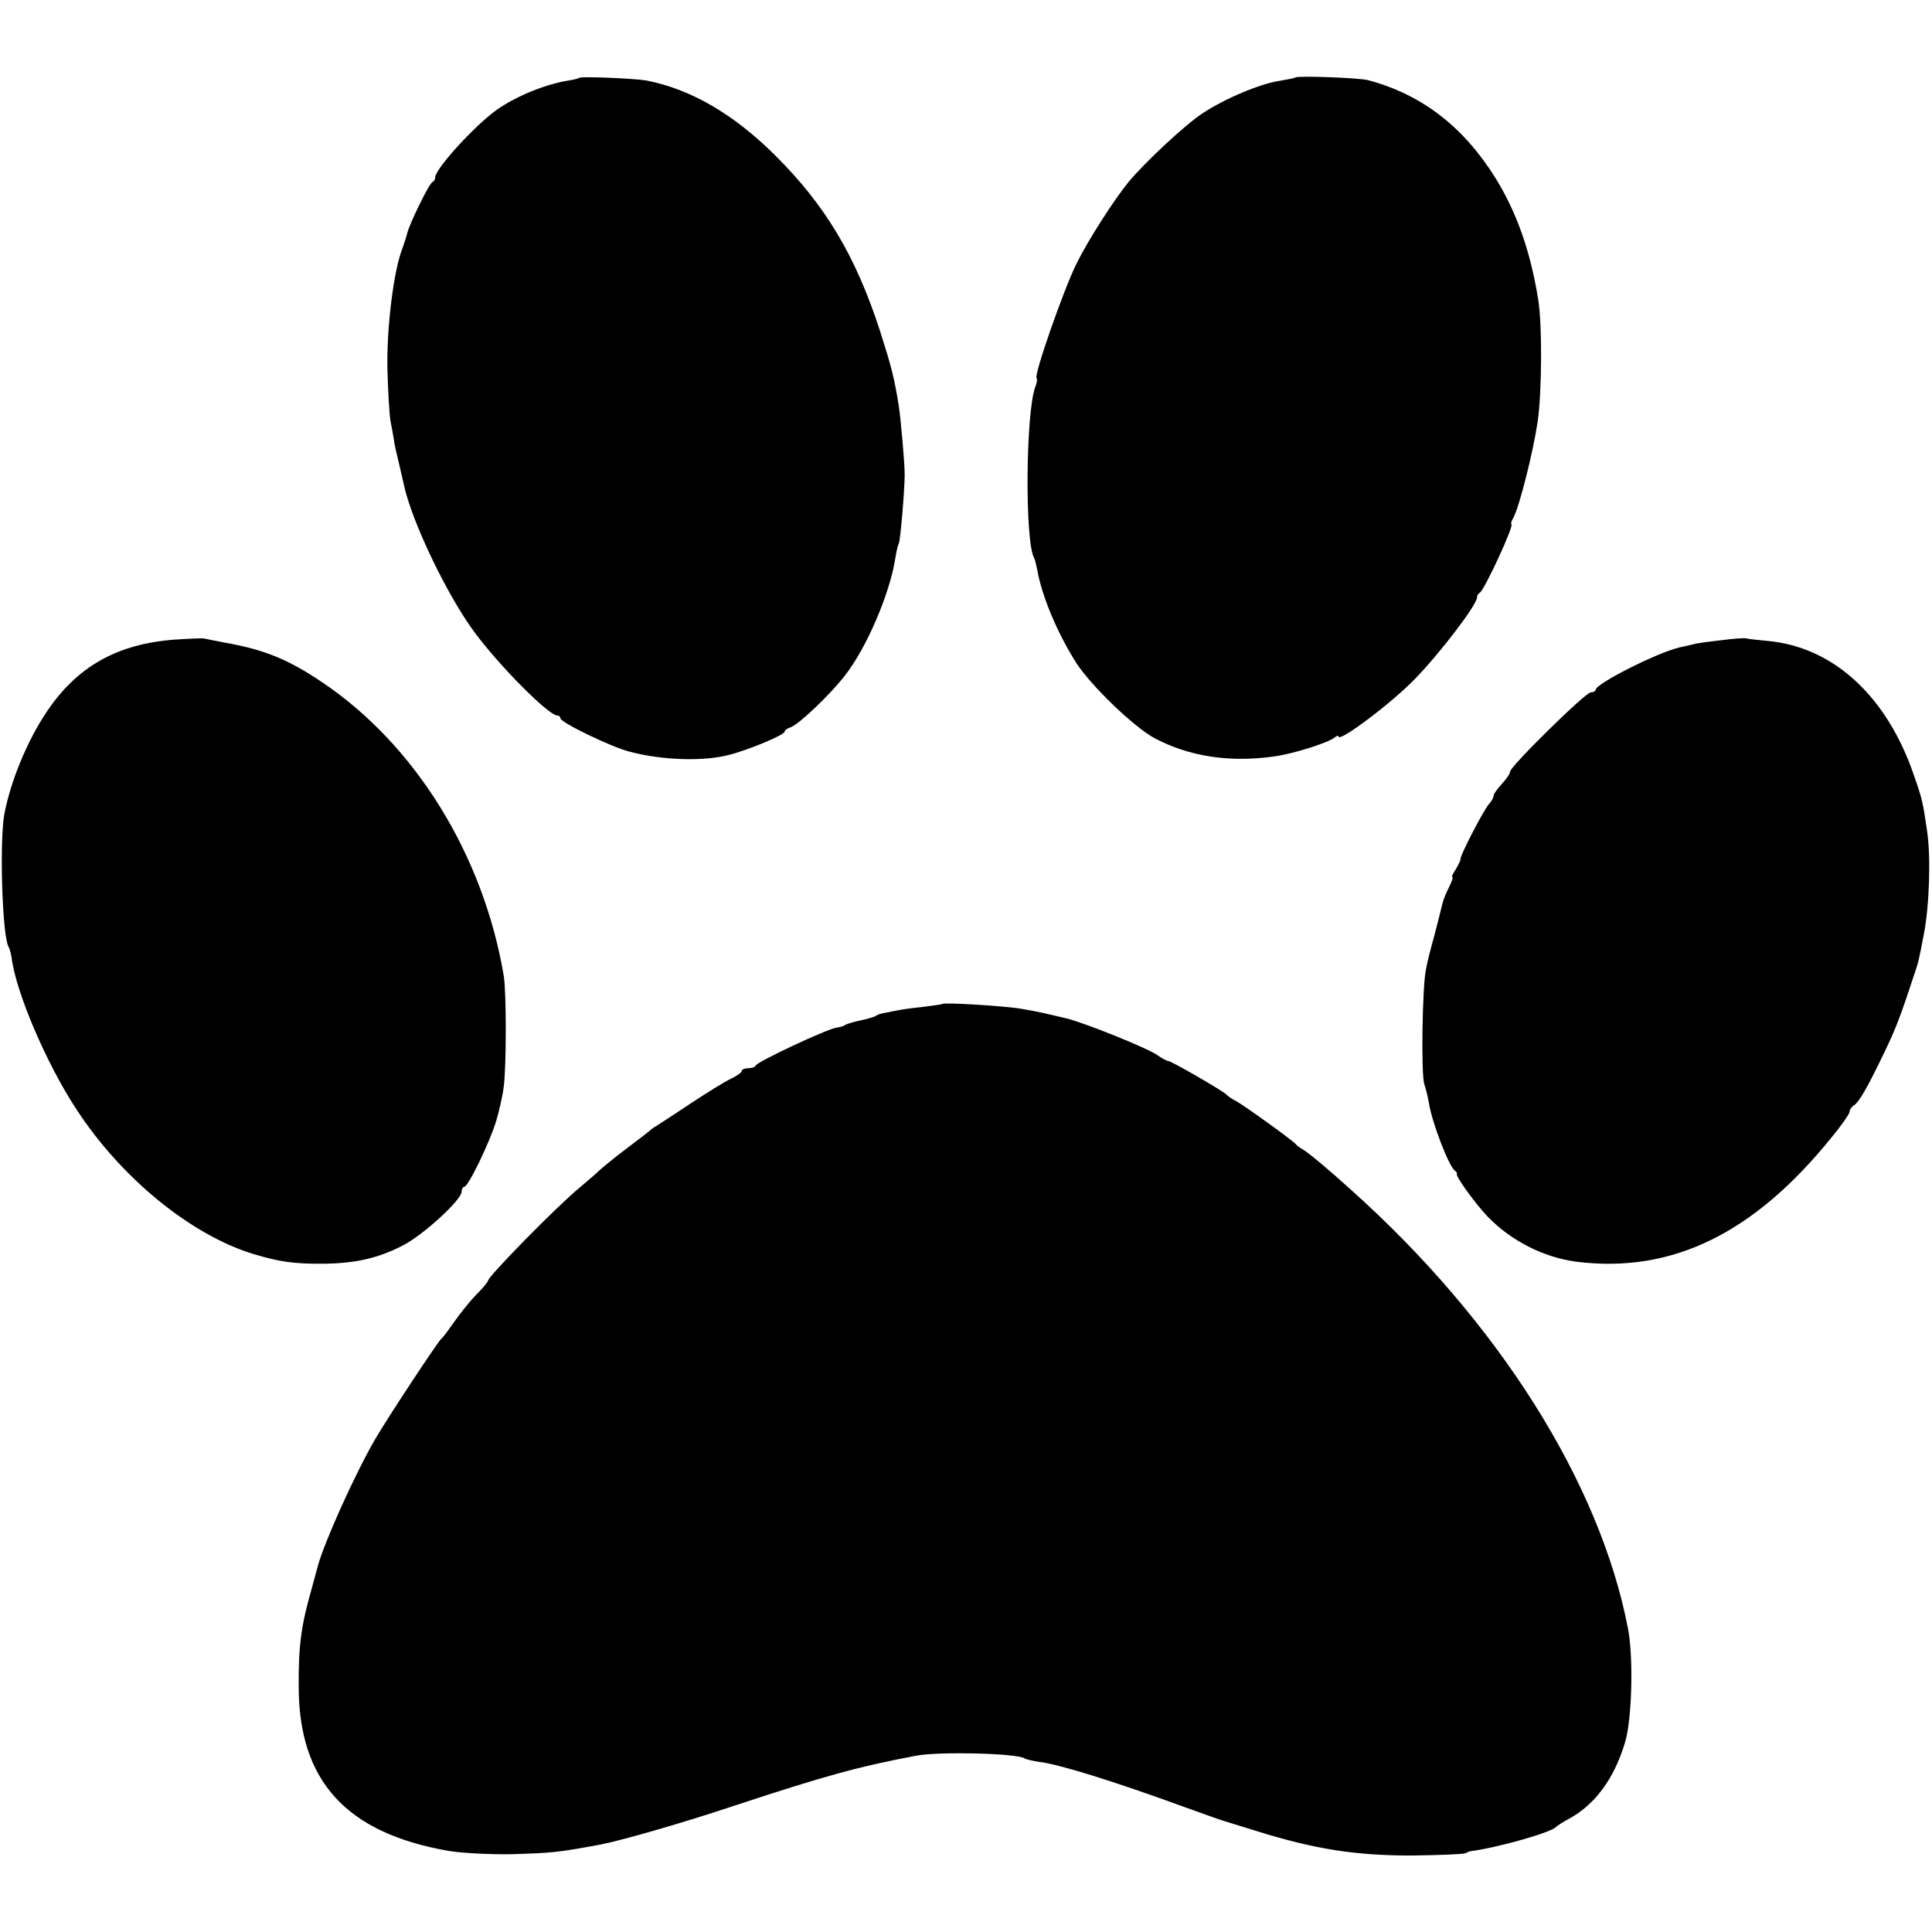
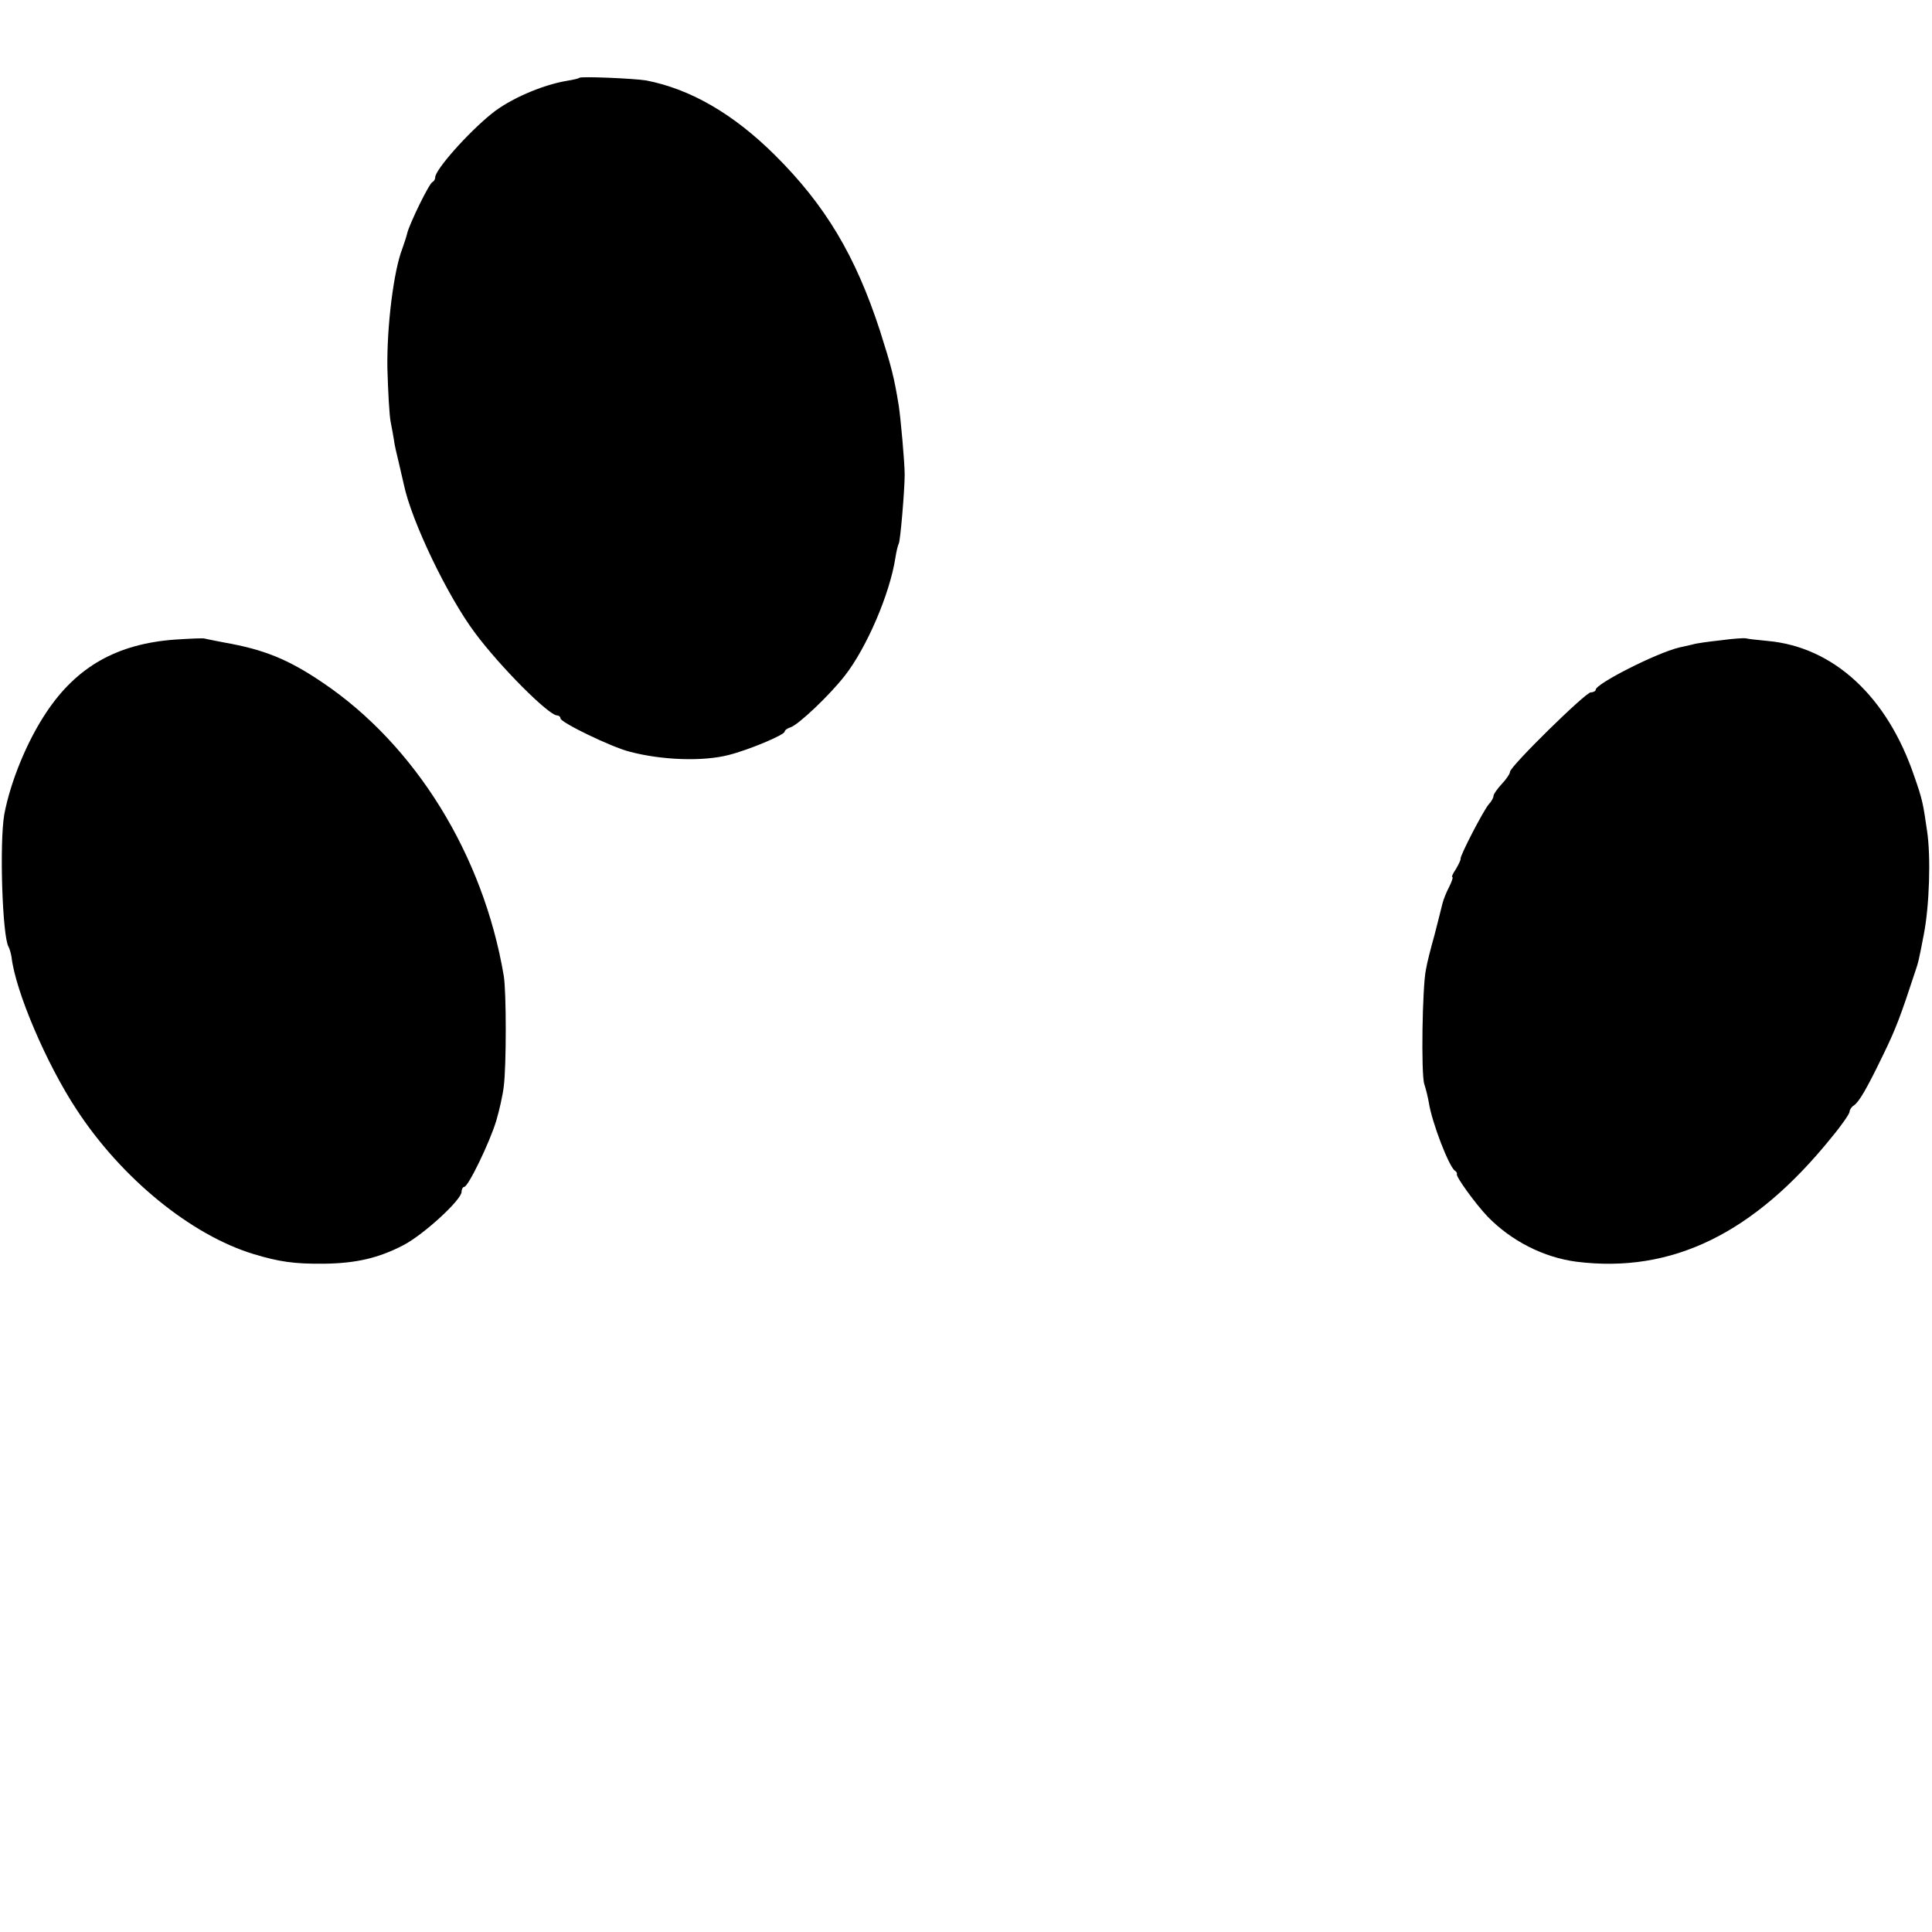
<svg xmlns="http://www.w3.org/2000/svg" version="1.0" width="586pt" height="586pt" viewBox="0 0 586 586" preserveAspectRatio="xMidYMid meet">
  <g transform="translate(0,586) scale(0.1,-0.1)" fill="#000000" stroke="none">
    <path d="M1757 5624 c-1 -2 -18 -6 -37 -9 -77 -13 -175 -56 -229 -100 -73 -59 -171 -170 -171 -193 0 -6 -4 -12 -8 -14 -10 -3 -71 -129 -77 -156 -2 -9 -9 -30 -15 -47 -26 -67 -47 -235 -45 -362 2 -71 6 -144 10 -163 4 -19 8 -44 10 -55 1 -11 8 -42 15 -70 6 -27 13 -57 15 -65 23 -110 132 -338 216 -450 75 -101 223 -250 249 -250 5 0 10 -4 10 -9 0 -12 154 -87 210 -101 98 -26 223 -30 300 -10 60 15 170 61 170 71 0 4 8 10 18 13 24 8 118 97 164 156 66 84 137 248 154 359 3 20 8 39 10 42 5 8 18 164 18 209 0 38 -12 170 -18 210 -14 86 -22 117 -57 227 -74 227 -165 380 -319 533 -126 125 -256 200 -390 226 -36 6 -198 13 -203 8z" />
-     <path d="M3929 5625 c-2 -2 -23 -6 -47 -10 -60 -9 -167 -54 -235 -99 -53 -35 -172 -146 -224 -208 -44 -54 -122 -175 -158 -248 -38 -76 -130 -339 -121 -347 3 -3 1 -15 -4 -27 -29 -78 -32 -472 -3 -519 2 -4 6 -20 9 -35 14 -80 61 -192 118 -282 46 -71 175 -195 238 -229 104 -55 224 -74 358 -56 58 7 166 41 188 58 6 5 12 7 12 3 0 -19 158 99 230 173 79 81 190 227 190 249 0 6 4 12 8 14 13 5 107 208 96 208 -2 0 0 10 7 21 18 35 59 196 73 291 13 89 14 299 1 373 -24 147 -66 263 -129 365 -98 157 -225 254 -387 297 -27 7 -214 14 -220 8z" />
    <path d="M530 3920 c-175 -13 -297 -82 -389 -220 -59 -88 -109 -210 -128 -310 -15 -87 -6 -370 13 -402 3 -5 7 -19 9 -31 12 -104 106 -324 197 -462 137 -210 349 -382 538 -439 76 -23 123 -30 212 -29 97 1 167 17 243 57 62 33 175 137 175 161 0 8 4 15 8 15 12 0 77 134 97 200 9 30 20 78 23 105 8 61 8 287 0 335 -62 367 -268 700 -550 890 -105 71 -178 100 -297 121 -30 6 -57 11 -60 12 -3 2 -44 0 -91 -3z" />
    <path d="M5220 3918 c-36 -4 -75 -9 -87 -13 -13 -3 -31 -7 -40 -9 -70 -17 -253 -110 -253 -128 0 -4 -7 -8 -15 -8 -16 0 -245 -225 -245 -241 0 -6 -11 -22 -25 -37 -14 -15 -25 -31 -25 -36 0 -5 -6 -17 -14 -25 -16 -18 -88 -157 -86 -166 1 -3 -6 -17 -14 -31 -9 -13 -14 -24 -11 -24 3 0 -1 -13 -9 -29 -8 -15 -18 -39 -21 -52 -3 -13 -14 -56 -24 -95 -11 -39 -23 -86 -26 -105 -11 -52 -15 -317 -5 -347 5 -15 11 -40 14 -57 9 -59 61 -194 79 -206 5 -3 7 -8 6 -10 -5 -6 56 -90 93 -129 72 -74 170 -124 270 -137 289 -36 538 85 774 378 30 36 54 71 54 77 0 6 6 15 13 19 16 11 39 50 91 158 37 76 52 117 94 245 11 32 12 37 27 115 17 86 22 236 10 315 -12 83 -14 95 -39 166 -82 242 -245 392 -445 410 -31 3 -60 6 -66 8 -5 1 -39 -1 -75 -6z" />
-     <path d="M2858 2815 c-2 -2 -28 -5 -58 -9 -30 -3 -68 -8 -85 -12 -16 -3 -34 -7 -40 -8 -5 -1 -14 -4 -20 -8 -5 -3 -26 -9 -45 -13 -19 -4 -39 -10 -45 -13 -5 -4 -18 -8 -28 -9 -31 -5 -240 -103 -245 -115 -2 -5 -12 -8 -23 -8 -10 0 -19 -4 -19 -8 0 -5 -15 -15 -33 -24 -18 -8 -72 -42 -121 -74 -49 -33 -96 -63 -105 -69 -9 -5 -18 -12 -21 -15 -3 -3 -34 -27 -70 -54 -36 -27 -72 -57 -81 -65 -9 -9 -37 -33 -62 -54 -70 -58 -277 -269 -277 -282 0 -2 -10 -15 -22 -28 -32 -32 -59 -66 -88 -107 -13 -19 -27 -37 -31 -40 -10 -8 -162 -238 -201 -305 -62 -107 -155 -314 -174 -385 -2 -8 -11 -40 -19 -70 -31 -108 -40 -171 -39 -295 0 -287 144 -445 455 -499 42 -7 127 -11 190 -10 127 4 138 5 269 29 67 13 248 65 410 119 273 90 375 118 550 151 72 13 302 7 327 -8 6 -4 26 -8 45 -11 60 -7 224 -58 438 -136 63 -23 120 -43 125 -44 6 -2 49 -15 97 -30 176 -55 300 -74 468 -74 85 1 160 4 165 7 6 3 12 6 15 6 83 11 246 57 260 74 3 3 21 15 40 25 78 43 135 120 168 228 22 68 27 259 10 348 -85 442 -392 930 -840 1331 -67 61 -132 115 -147 123 -9 5 -18 12 -21 16 -9 11 -155 116 -180 130 -14 7 -27 16 -30 20 -7 9 -167 102 -177 102 -4 0 -19 8 -33 18 -30 21 -218 97 -275 111 -68 16 -78 19 -136 29 -50 9 -235 20 -241 15z" />
+     <path d="M2858 2815 z" />
  </g>
</svg>